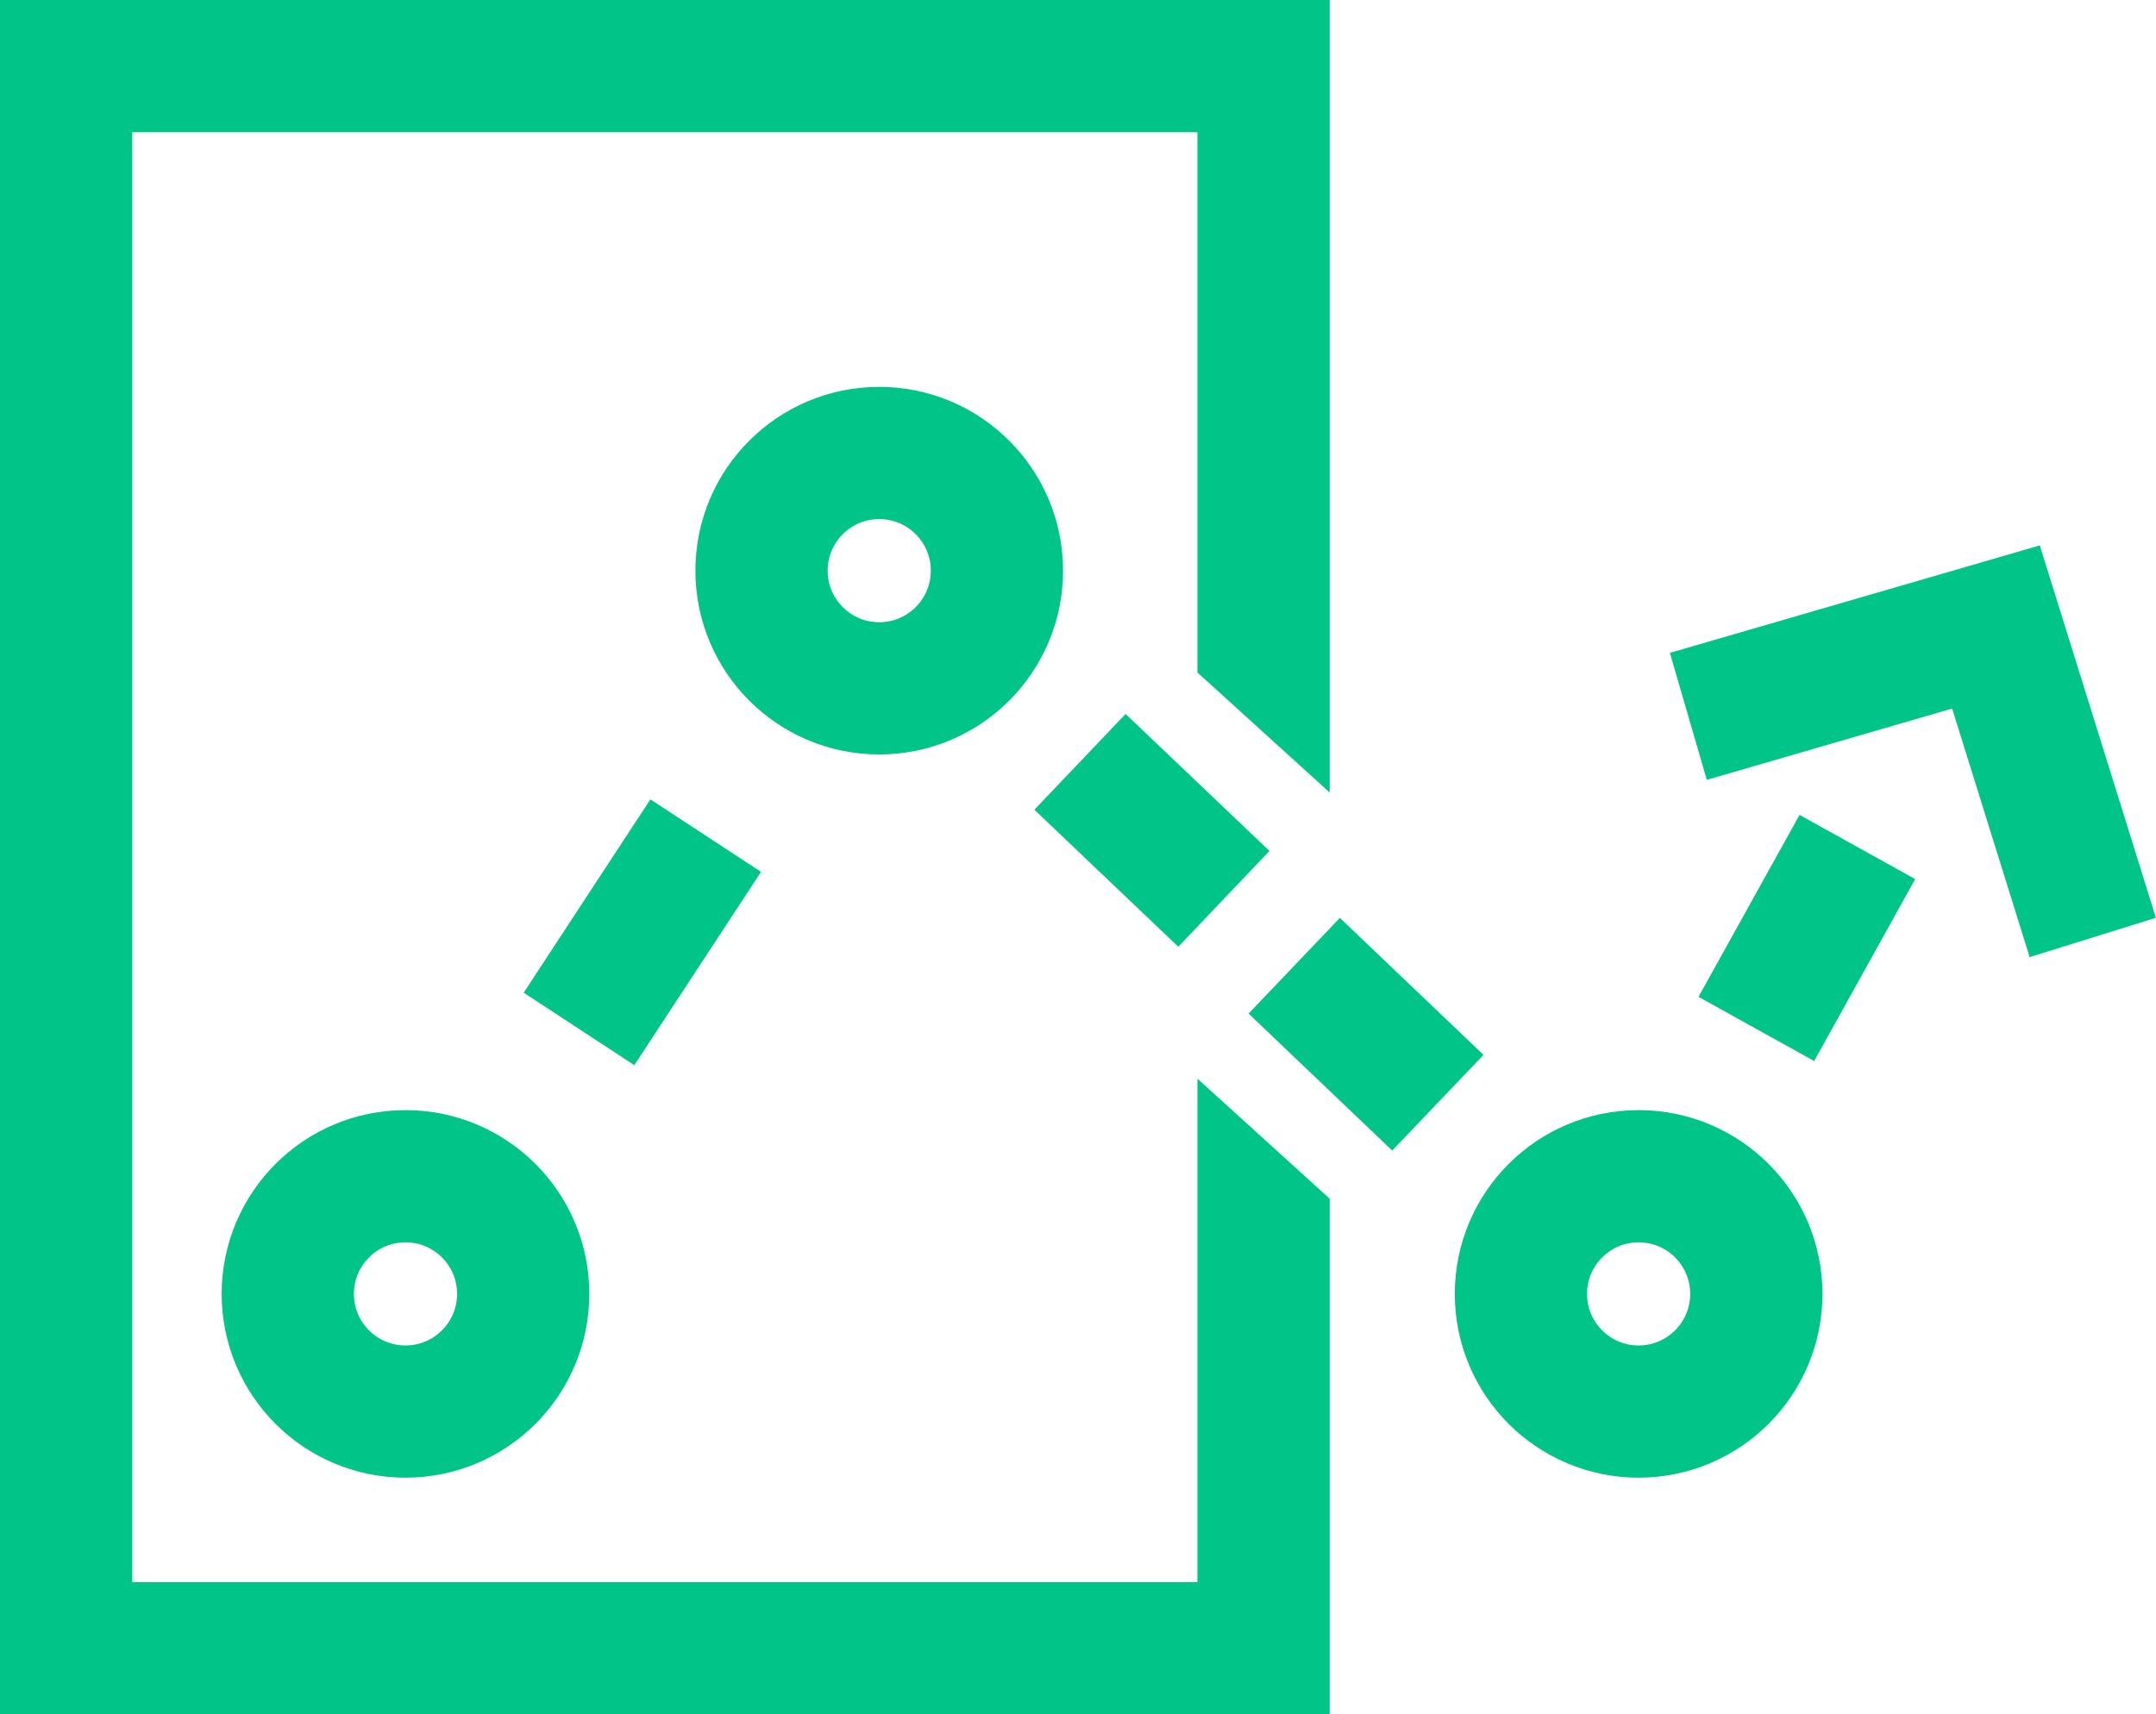
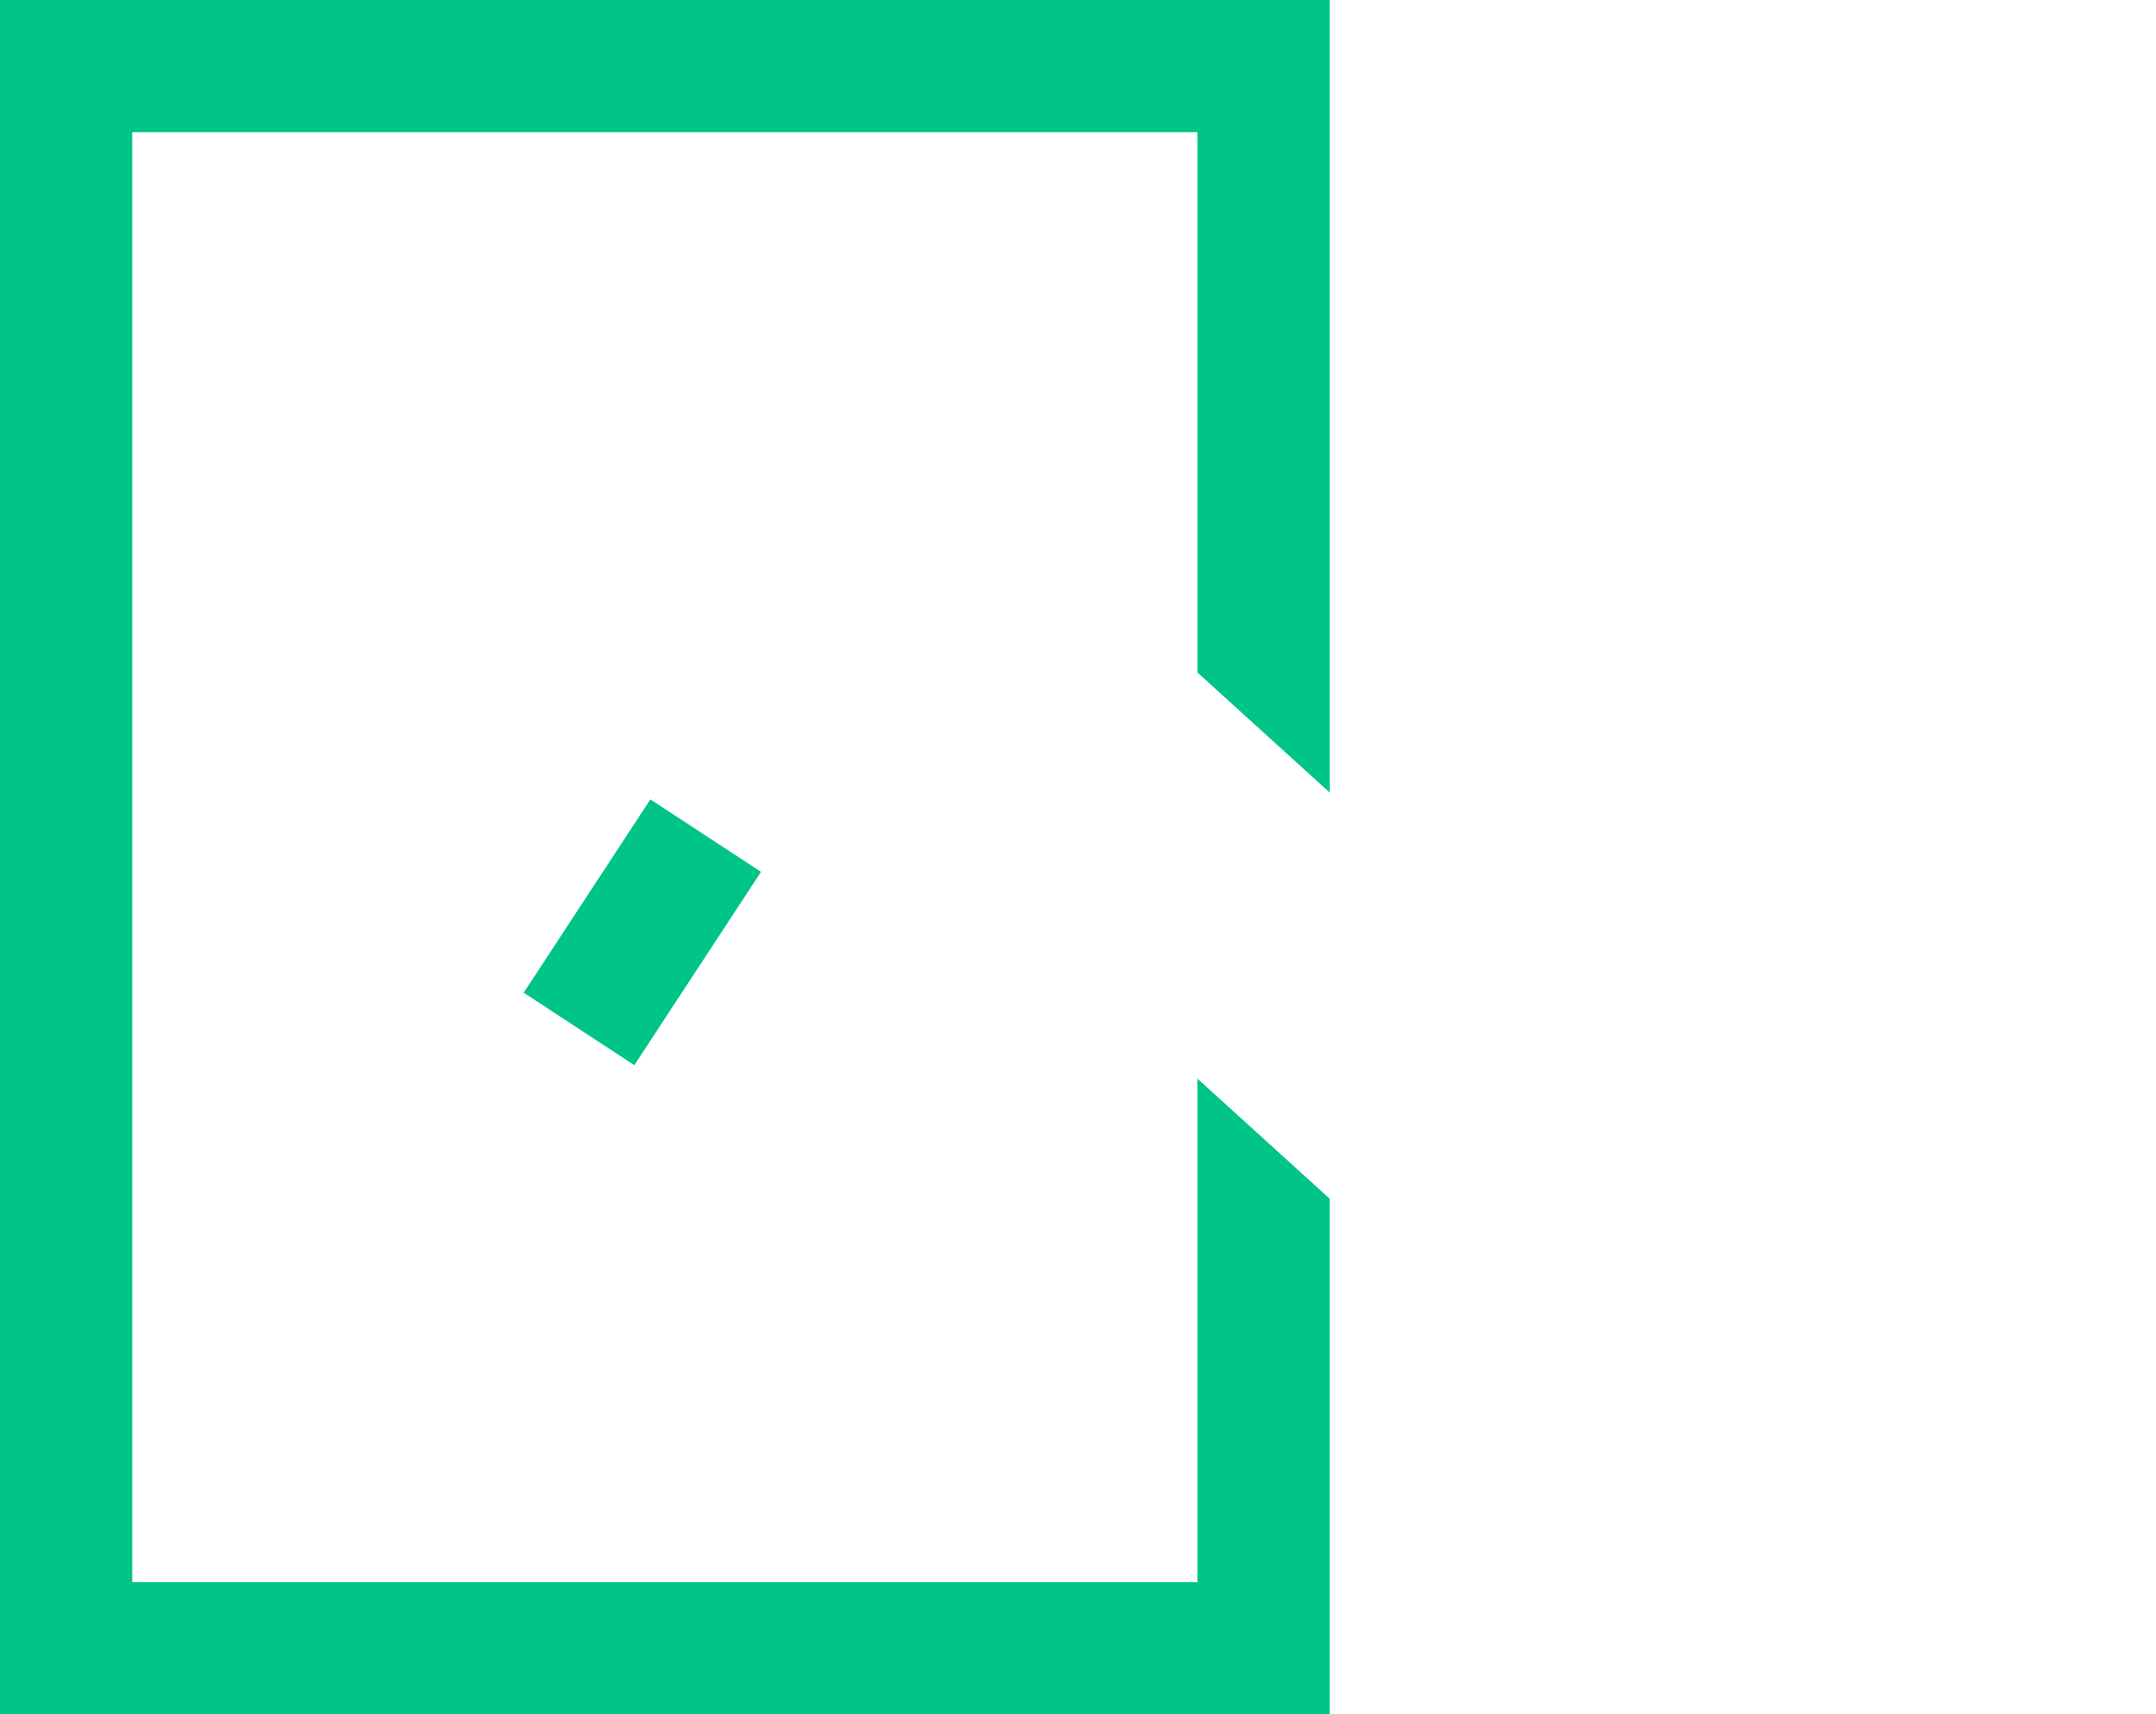
<svg xmlns="http://www.w3.org/2000/svg" id="Layer_2" viewBox="0 0 81.51 64.83">
  <defs>
    <style>.cls-1{fill:none;stroke:#00c488;stroke-miterlimit:10;stroke-width:5px}</style>
  </defs>
  <g id="Layer_1-2">
    <path class="cls-1" d="m21.89 38.91 4.79-7.31" />
-     <circle class="cls-1" cx="15.33" cy="48.93" r="4.45" />
    <path style="fill:#00c488" d="M45.27 40.79v19.04H5V5h40.27v20.43l5 4.54V0H0v64.83h50.27v-19.5l-5-4.54z" />
-     <path class="cls-1" d="m40.83 28.81 5.44 5.18M48.93 36.52l5.43 5.18" />
-     <circle class="cls-1" cx="33.24" cy="21.58" r="4.45" />
-     <circle class="cls-1" cx="61.95" cy="48.93" r="4.45" />
-     <path class="cls-1" d="m66.4 38.91 3.82-6.88M63.83 27.09l11.63-3.38 3.66 11.74" />
  </g>
</svg>